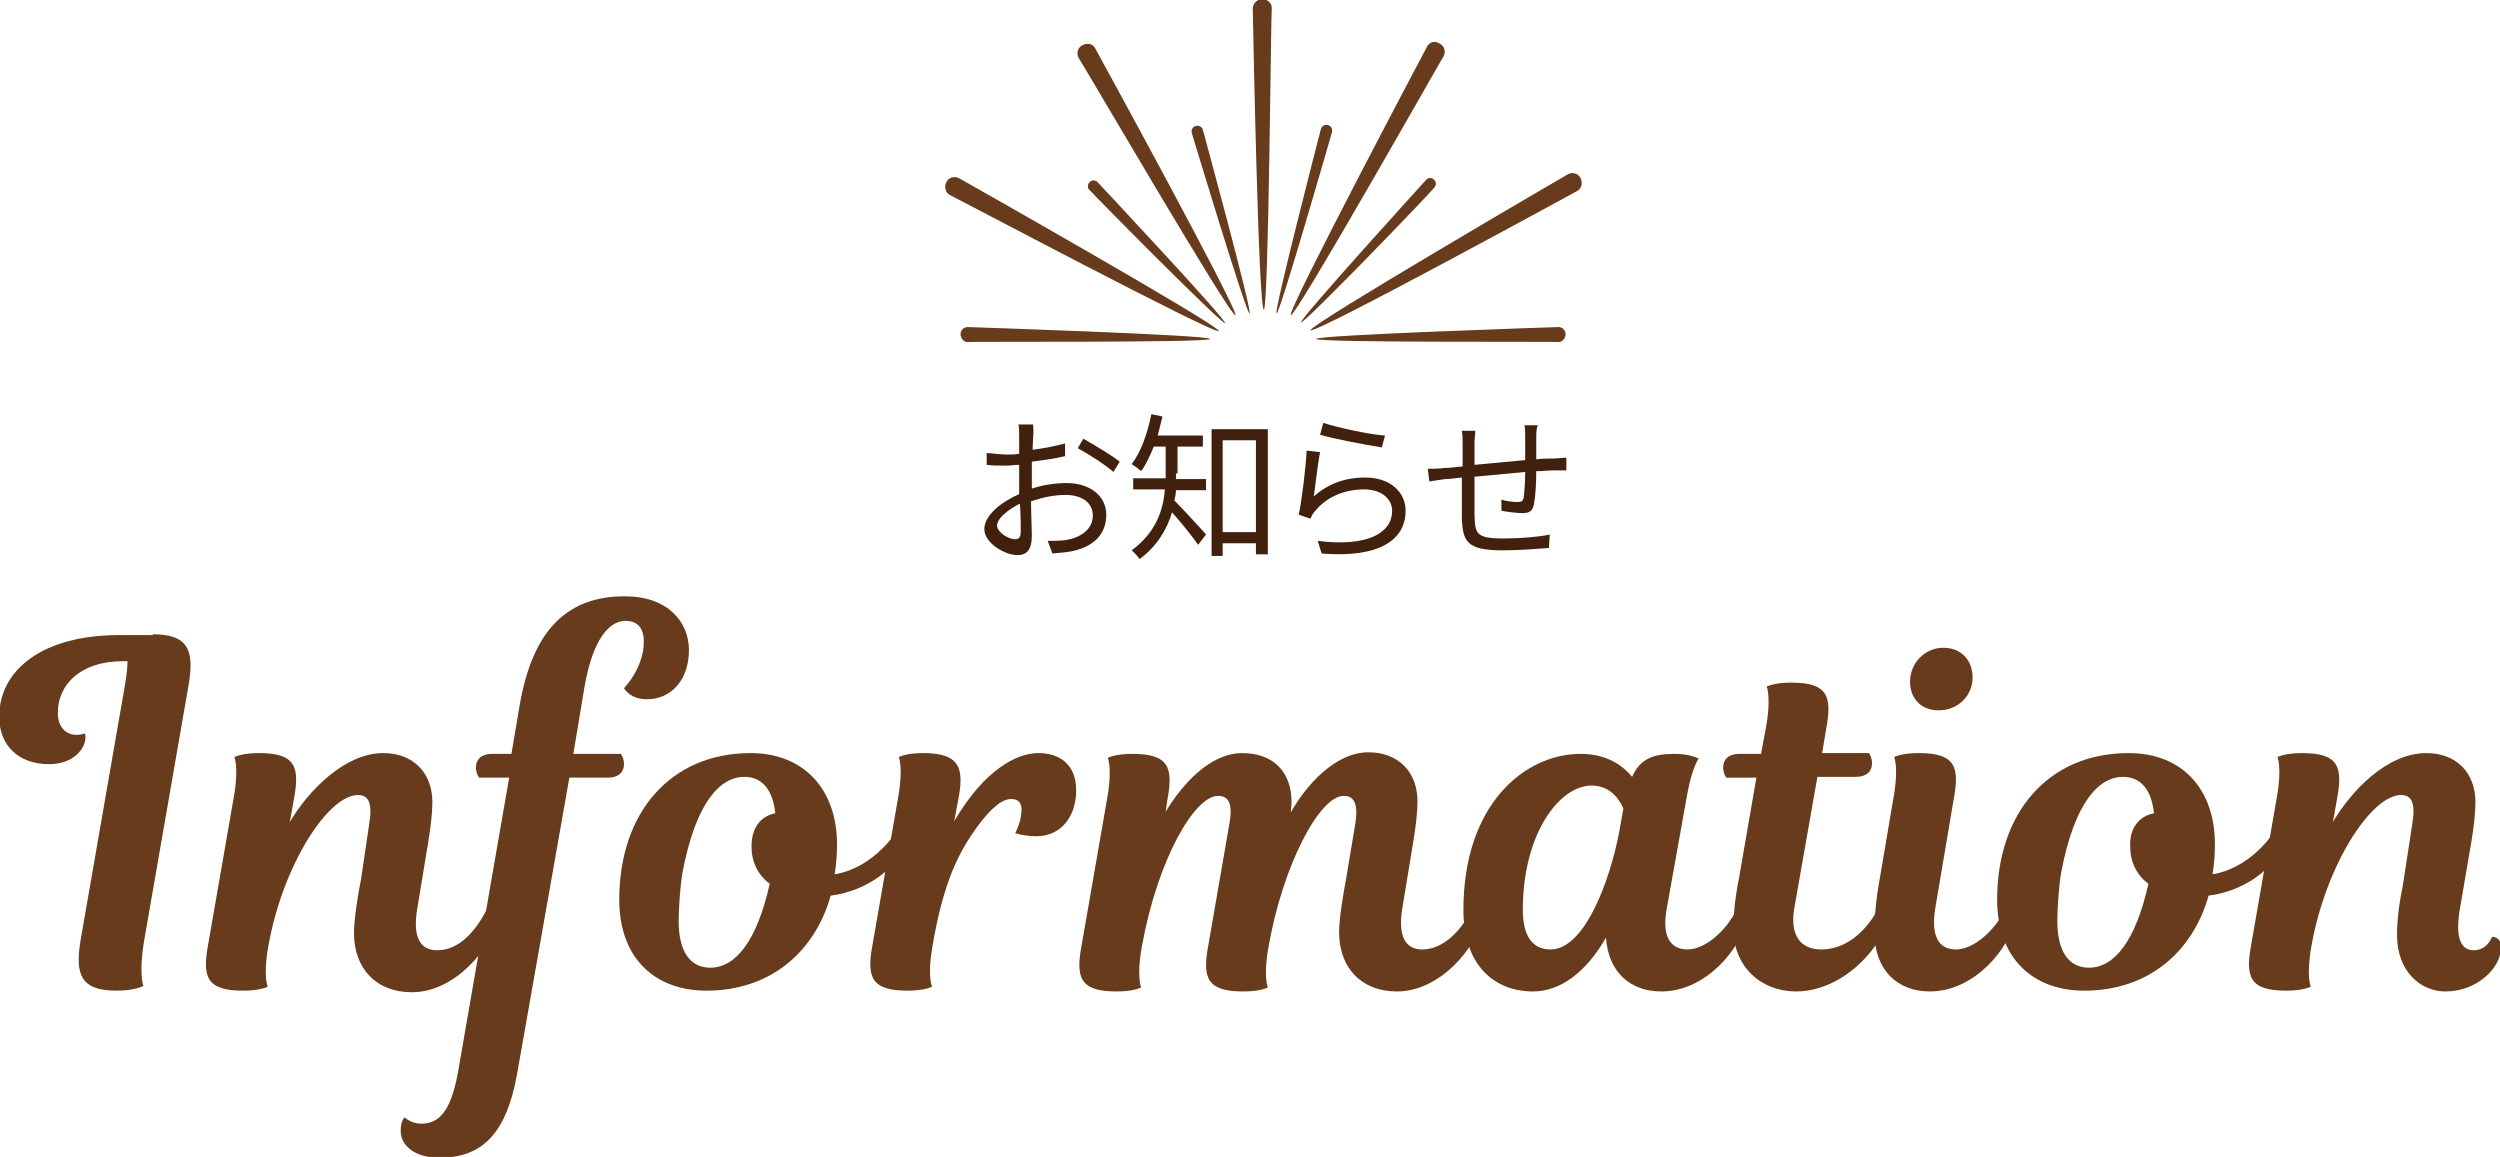
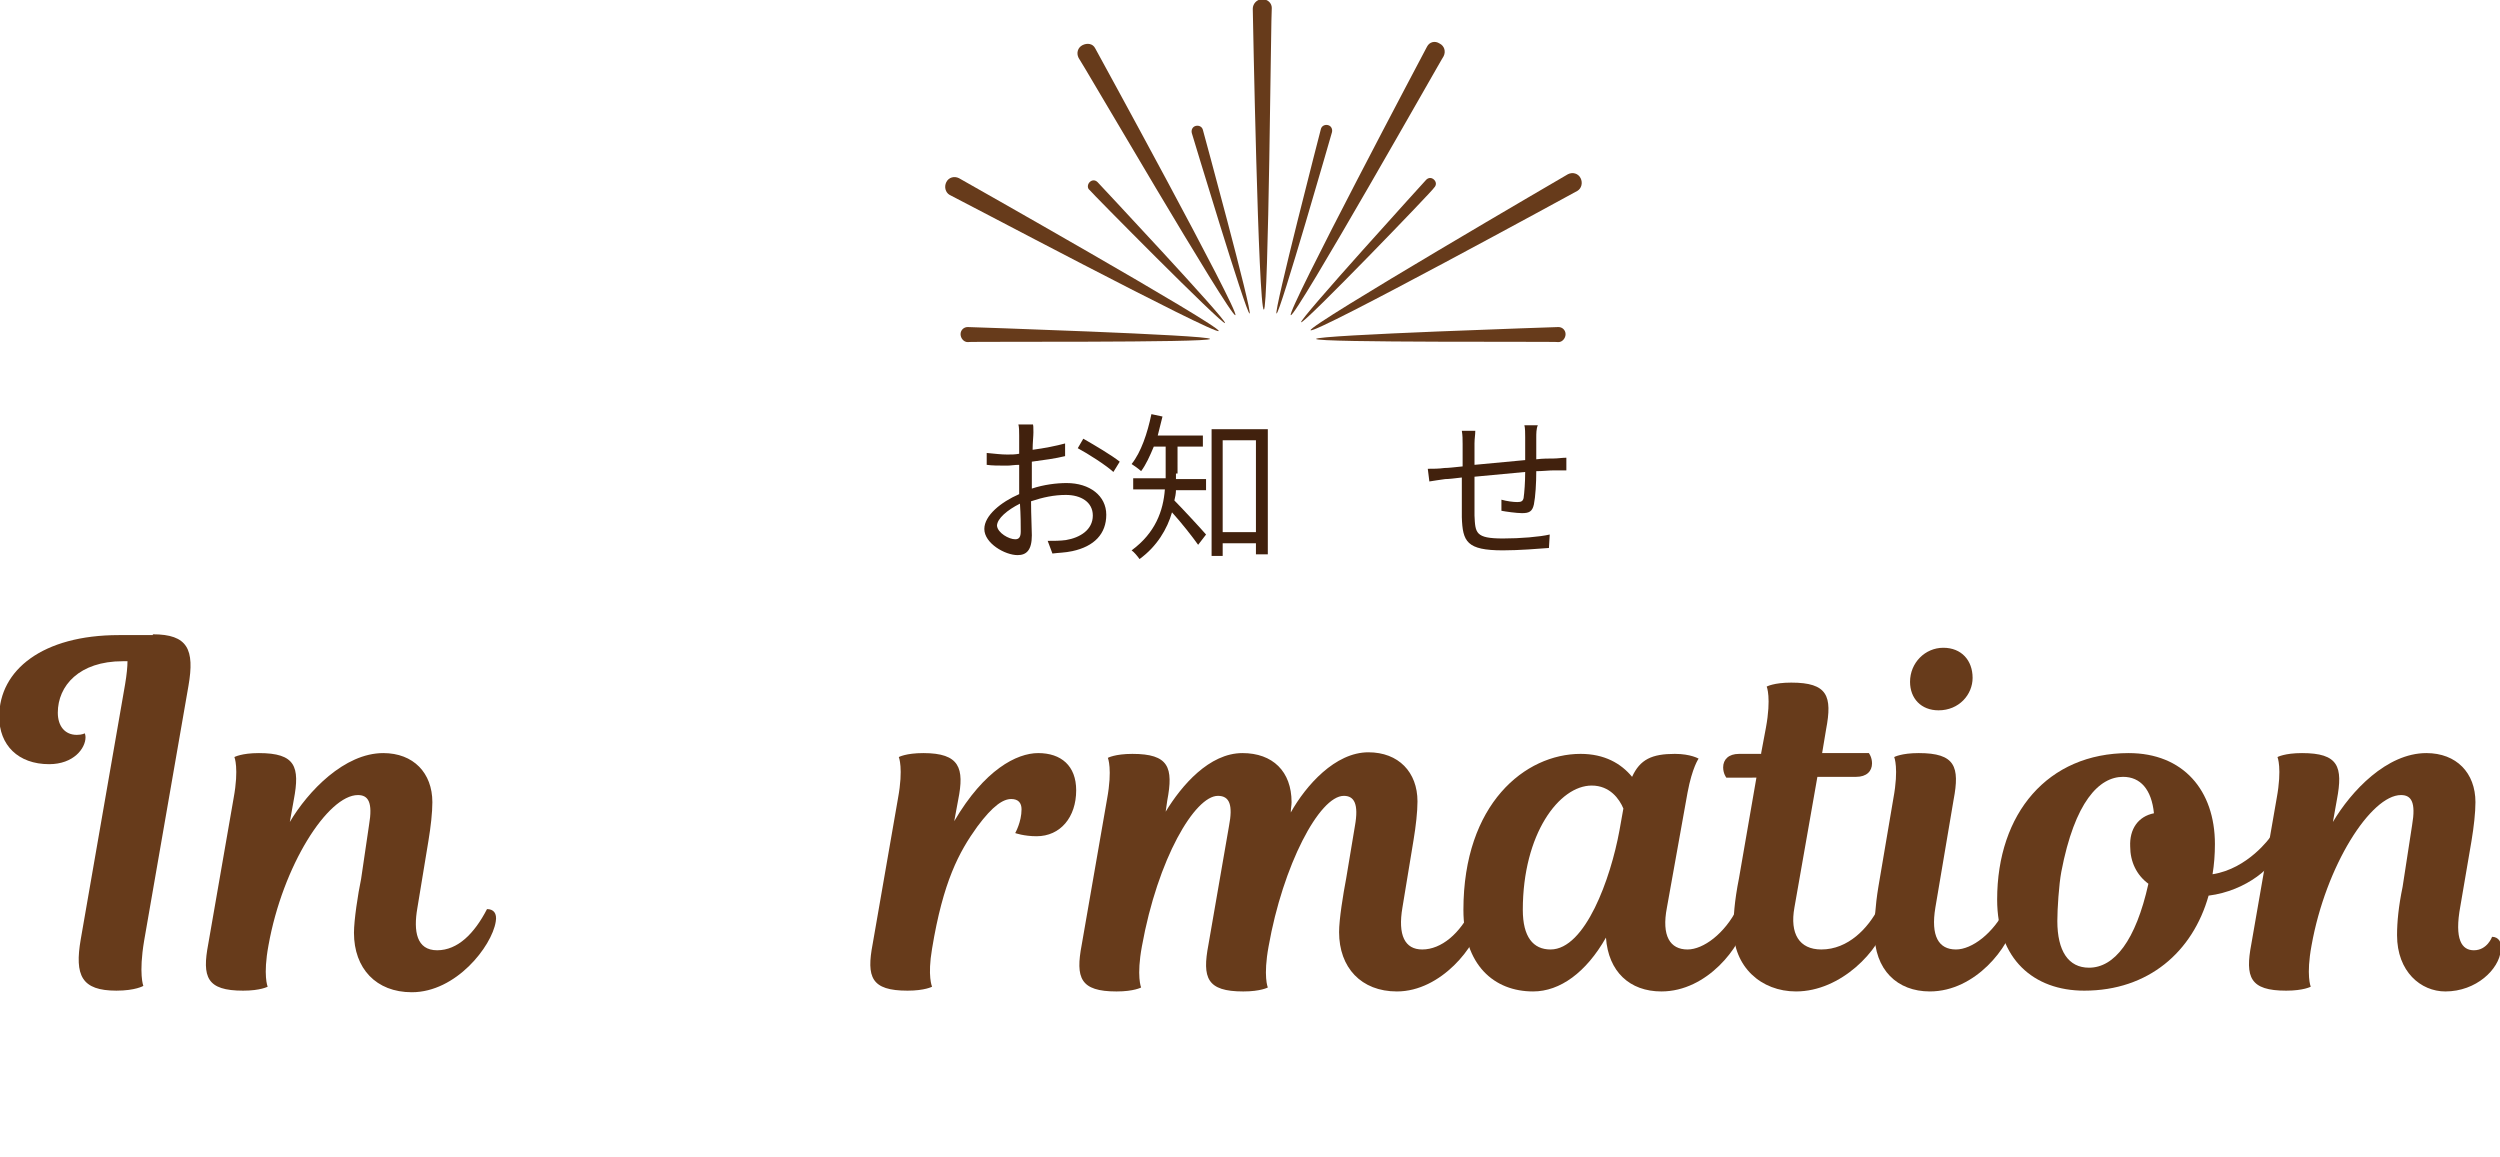
<svg xmlns="http://www.w3.org/2000/svg" version="1.1" id="レイヤー_1" x="0px" y="0px" viewBox="0 0 315.7 146.1" style="enable-background:new 0 0 315.7 146.1;" xml:space="preserve">
  <style type="text/css">
	.st0{fill:#673B1B;}
	.st1{fill:#41210D;}
</style>
  <g>
    <g>
      <g>
        <g>
          <path class="st0" d="M159.6,39.1c-0.7,0-1.4-38-1.4-38c0-0.6,0.5-1.2,1.2-1.2c0.7,0,1.2,0.5,1.2,1.1      C160.5,1.1,160.2,39.1,159.6,39.1z" />
          <path class="st0" d="M161.2,39.6c-0.4-0.1,5.6-23.3,5.6-23.3c0.1-0.4,0.5-0.6,0.9-0.5c0.4,0.1,0.6,0.5,0.5,0.9      C168.2,16.7,161.6,39.7,161.2,39.6z" />
          <path class="st0" d="M164.3,40.7c-0.3-0.3,15.8-18,15.8-18c0.3-0.3,0.7-0.3,1,0c0.3,0.3,0.3,0.7,0,1      C181.2,23.8,164.6,41,164.3,40.7z" />
          <path class="st0" d="M157.8,39.6c0.4-0.1-5.9-23.2-5.9-23.2c-0.1-0.4-0.5-0.6-0.9-0.5c-0.4,0.1-0.6,0.5-0.5,0.9      C150.5,16.8,157.4,39.7,157.8,39.6z" />
          <path class="st0" d="M154.7,40.8C155,40.5,138.6,23,138.6,23c-0.3-0.3-0.7-0.3-1,0c-0.3,0.3-0.3,0.8,0,1      C137.6,24.1,154.4,41.1,154.7,40.8z" />
          <path class="st0" d="M152.8,42.8c0-0.5-30.6-1.5-30.6-1.5c-0.5,0-0.9,0.4-0.9,0.9c0,0.5,0.4,1,0.9,1      C122.1,43.1,152.8,43.3,152.8,42.8z" />
          <path class="st0" d="M166.2,42.8c0-0.5,30.6-1.5,30.6-1.5c0.5,0,0.9,0.4,0.9,0.9c0,0.5-0.4,1-0.9,1      C196.9,43.1,166.2,43.3,166.2,42.8z" />
          <path class="st0" d="M163,39.8c-0.6-0.3,17.2-33.9,17.2-33.9c0.3-0.6,1-0.8,1.6-0.4c0.6,0.3,0.8,1,0.5,1.6      C182.3,7,163.6,40.1,163,39.8z" />
          <path class="st0" d="M165.5,41.7c-0.3-0.6,32.5-19.7,32.5-19.7c0.6-0.3,1.3-0.1,1.6,0.5c0.3,0.6,0.1,1.3-0.4,1.6      C199.2,24.1,165.9,42.3,165.5,41.7z" />
          <path class="st0" d="M153.9,41.8c0.3-0.6-32.8-19.3-32.8-19.3c-0.6-0.3-1.3-0.1-1.6,0.5c-0.3,0.6-0.1,1.3,0.4,1.6      C120,24.6,153.6,42.4,153.9,41.8z" />
          <path class="st0" d="M156,39.8c0.6-0.3-17.7-33.7-17.7-33.7c-0.3-0.6-1-0.7-1.6-0.4c-0.6,0.3-0.8,1-0.5,1.6      C136.3,7.3,155.4,40.1,156,39.8z" />
        </g>
      </g>
    </g>
    <g>
      <g>
        <path class="st1" d="M130.5,54.6c0,0.5-0.1,1.3-0.1,2.2c1.5-0.2,3-0.5,4.1-0.8l0,1.6c-1.2,0.3-2.7,0.5-4.2,0.7c0,0.9,0,1.9,0,2.7     c0,0.2,0,0.5,0,0.7c1.5-0.5,3.1-0.7,4.4-0.7c2.9,0,5,1.6,5,4c0,2.4-1.5,4-4.3,4.6c-0.9,0.2-1.8,0.2-2.5,0.3l-0.6-1.6     c0.7,0,1.6,0,2.3-0.1c1.8-0.3,3.4-1.3,3.4-3.1c0-1.7-1.5-2.6-3.4-2.6c-1.5,0-2.9,0.3-4.4,0.8c0,1.7,0.1,3.5,0.1,4.3     c0,1.9-0.7,2.5-1.8,2.5c-1.6,0-4.2-1.5-4.2-3.3c0-1.7,2.1-3.4,4.4-4.4c0-0.4,0-0.8,0-1.1c0-0.8,0-1.7,0-2.6     c-0.6,0-1.1,0.1-1.5,0.1c-1.1,0-1.9,0-2.6-0.1l0-1.5c1.1,0.1,1.8,0.2,2.6,0.2c0.5,0,1,0,1.5-0.1c0-1,0-1.9,0-2.3     c0-0.4,0-1.1-0.1-1.4h1.8C130.5,53.5,130.5,54.1,130.5,54.6z M128.2,68.1c0.5,0,0.7-0.3,0.7-1c0-0.7,0-2.1-0.1-3.5     c-1.6,0.8-2.9,1.9-2.9,2.8C126,67.3,127.4,68.1,128.2,68.1z M141.4,58.3l-0.8,1.3c-1-0.9-3.2-2.3-4.5-3l0.7-1.2     C138.2,56.2,140.4,57.5,141.4,58.3z" />
        <path class="st1" d="M148.5,59.8c0,0.2,0,0.4,0,0.7h3.8v1.4h-3.8c0,0.4-0.1,0.9-0.2,1.3c0.9,0.9,3.4,3.6,4,4.3l-1,1.3     c-0.7-1-2.2-2.9-3.3-4.1c-0.6,2.1-1.9,4.3-4.1,5.9c-0.2-0.3-0.7-0.9-1-1.1c3-2.2,4-5,4.2-7.7h-4v-1.4h4.1c0-0.2,0-0.5,0-0.7v-3.3     h-1.5c-0.5,1.2-1,2.3-1.6,3.1c-0.3-0.3-0.9-0.7-1.2-0.9c1.2-1.5,2-3.9,2.5-6.3l1.4,0.3c-0.2,0.8-0.4,1.6-0.6,2.4h5.7v1.4h-3.2     V59.8z M160.1,54.2v15.8h-1.5v-1.4h-4.2v1.6h-1.4v-16H160.1z M158.6,67.1V55.6h-4.2v11.6H158.6z" />
-         <path class="st1" d="M165.9,62.7c1.9-1.7,4.1-2.4,6.5-2.4c3.1,0,5.1,1.8,5.1,4.2c0,3.6-3.2,6-10.6,5.4l-0.5-1.6     c6.3,0.8,9.4-1,9.4-3.8c0-1.6-1.5-2.7-3.5-2.7c-2.6,0-4.8,1-6.2,2.7c-0.3,0.3-0.5,0.7-0.6,1L164,65c0.4-1.8,0.9-6,1-8.1l1.7,0.2     C166.4,58.5,166.1,61.5,165.9,62.7z M174.9,55l-0.4,1.5c-1.9-0.3-6.2-1.1-7.8-1.6l0.4-1.5C168.9,54,173.1,54.9,174.9,55z" />
        <path class="st1" d="M194,55.2c0,0.9,0,1.9,0,2.8c0.8-0.1,1.6-0.1,2.2-0.1c0.5,0,1.1-0.1,1.6-0.1v1.6c-0.3,0-1.1,0-1.6,0     c-0.6,0-1.4,0.1-2.2,0.1c0,1.5-0.1,3.2-0.3,4.2c-0.2,0.9-0.6,1.1-1.5,1.1c-0.7,0-2.1-0.2-2.6-0.3l0-1.4c0.7,0.2,1.5,0.3,2,0.3     c0.5,0,0.7-0.1,0.8-0.5c0.1-0.7,0.2-2,0.2-3.3c-2.1,0.2-4.4,0.4-6.4,0.6c0,2.1,0,4.1,0,4.9c0.1,2.2,0.1,2.9,3.6,2.9     c2.2,0,4.6-0.2,5.9-0.5l-0.1,1.7c-1.3,0.1-3.8,0.3-5.8,0.3c-4.6,0-5.1-1.1-5.2-4.2c0-0.9,0-3,0-5c-0.9,0.1-1.6,0.2-2.1,0.2     c-0.6,0.1-1.5,0.2-2,0.3l-0.2-1.6c0.6,0,1.4,0,2.1-0.1c0.5,0,1.3-0.1,2.3-0.2c0-1.3,0-2.4,0-2.8c0-0.6,0-1.1-0.1-1.7h1.7     c0,0.5-0.1,1-0.1,1.6c0,0.7,0,1.6,0,2.7c2-0.2,4.3-0.4,6.4-0.6v-2.9c0-0.4,0-1.2-0.1-1.5h1.7C194,54.1,194,54.8,194,55.2z" />
      </g>
    </g>
    <g>
      <g>
        <path class="st0" d="M19.3,80.1c4.4,0,5.3,1.9,4.5,6.5l-5.6,32.2c-0.7,4.2-0.1,5.7-0.1,5.7s-1,0.6-3.4,0.6     c-4.4,0-5.3-1.9-4.5-6.5l5.6-32.2c0.2-1.2,0.3-2.2,0.3-2.9h-0.6c-5.5,0-8.2,3.1-8.2,6.5c0,1.7,0.9,2.8,2.4,2.8c0.7,0,1-0.2,1-0.2     s0.1,0.2,0.1,0.5c0,1.4-1.5,3.4-4.6,3.4c-3.9,0-6.3-2.4-6.3-6c0-5.9,5.5-10.3,15.1-10.3H19.3z" />
        <path class="st0" d="M46.6,104.2c0.5-2.9-0.1-3.8-1.4-3.8c-3.8,0-9.5,8.9-11.3,19c-0.7,3.8-0.1,5.2-0.1,5.2s-0.9,0.5-3.1,0.5     c-4.6,0-5.2-1.7-4.4-5.9l3.2-18.4c0.7-3.8,0.1-5.2,0.1-5.2s0.9-0.5,3.1-0.5c4.6,0,5.2,1.7,4.4,5.9l-0.5,2.8     c2.3-3.9,6.9-8.7,11.8-8.7c3.8,0,6.2,2.5,6.2,6.2c0,1.3-0.2,3.1-0.5,4.9l-1.4,8.5c-0.5,2.9-0.1,5.3,2.5,5.3s4.7-2.1,6.3-5.2     c0.8,0,1.3,0.5,1.1,1.6c-0.5,3.1-5,8.9-10.6,8.9c-4.5,0-7.3-3-7.3-7.5c0-1.6,0.5-4.9,0.9-6.8L46.6,104.2z" />
-         <path class="st0" d="M64.6,95.1l1-5.9c1.7-10.1,6.4-13.9,13.3-13.9c5.4,0,8.1,3.2,8.1,6.8c0,3.7-2.2,6.2-5.3,6.2     c-2.2,0-2.9-1.4-2.9-1.4s2.5-2.5,2.5-5.9c0-1.9-1-2.6-2.3-2.6c-1.9,0-4.1,2-5.2,8.4l-1.4,8.4h6c0,0,0.4,0.5,0.4,1.3     c0,1-0.7,1.7-2,1.7h-4.9l-6.6,37.4c-1.4,7.9-4.7,10.6-9.8,10.6c-3.1,0-4.9-1.5-4.9-3.4c0-1.3,0.5-1.7,0.5-1.7s0.8,0.8,2.1,0.8     c2.2,0,3.7-1.5,4.6-6.3l6.5-37.4h-3.8c0,0-0.4-0.5-0.4-1.3c0-1,0.7-1.7,2-1.7H64.6z" />
-         <path class="st0" d="M105.7,106.6c0,1.3-0.1,2.6-0.3,3.8c4.5-0.7,7.3-4.7,7.3-4.7c0.8,0,1.2,0.6,1.1,1.5     c-0.4,2.1-4.1,5.3-8.9,5.9c-2,7.1-7.6,12-15.7,12c-6.4,0-11-4-11-11.5c0-10.9,6.4-18.5,16.6-18.5     C101.6,95.1,105.7,99.8,105.7,106.6z M97.9,102.7c-0.3-3-1.7-4.6-3.9-4.6c-3,0-6.1,3.1-7.8,12c-0.3,1.6-0.5,4.7-0.5,6.2     c0,3.8,1.4,5.9,4,5.9c3.2,0,5.9-3.4,7.5-10.6c-1.5-1.1-2.3-2.8-2.3-4.7C94.9,104.7,95.9,103.1,97.9,102.7z" />
        <path class="st0" d="M120.5,103.7c3.8-6.5,7.9-8.6,10.6-8.6c2.9,0,4.8,1.6,4.8,4.7c0,3.4-2,5.8-5,5.8c-1.6,0-2.7-0.4-2.7-0.4     s0.8-1.4,0.8-3c0-0.8-0.4-1.3-1.3-1.3c-1,0-2.3,0.8-4.3,3.5c-2.3,3.2-4.3,6.9-5.7,15.4c-0.6,3.5,0,4.8,0,4.8s-0.9,0.5-3.1,0.5     c-4.6,0-5.2-1.7-4.4-5.9l3.2-18.4c0.7-3.8,0.1-5.2,0.1-5.2s0.9-0.5,3.1-0.5c4.6,0,5.2,1.9,4.4,5.9L120.5,103.7z" />
        <path class="st0" d="M185.9,114.7c0.8,0,1.3,0.5,1.1,1.6c-0.5,3.1-5,8.9-10.6,8.9c-4.5,0-7.3-3-7.3-7.5c0-1.6,0.5-4.7,0.9-6.8     l1.1-6.6c0.5-2.8-0.1-3.8-1.4-3.8c-3.1,0-7.7,8.8-9.5,19c-0.7,3.8-0.1,5.2-0.1,5.2s-0.9,0.5-3.1,0.5c-4.6,0-5.2-1.7-4.4-5.9     l2.6-15c0.5-2.6,0.1-3.8-1.4-3.8c-2.9,0-7.6,7.9-9.6,19c-0.7,3.8-0.1,5.2-0.1,5.2s-0.9,0.5-3.1,0.5c-4.6,0-5.2-1.7-4.4-5.9     l3.2-18.4c0.7-3.8,0.1-5.2,0.1-5.2s0.9-0.5,3.1-0.5c4.6,0,5.2,1.7,4.4,5.9l-0.2,1.4c2-3.3,5.5-7.4,9.7-7.4c3.8,0,6.2,2.3,6.2,6.2     c0,0.4-0.1,0.8-0.1,1.3c1.9-3.4,5.6-7.6,9.8-7.6c3.8,0,6.2,2.5,6.2,6.2c0,1.3-0.2,3.1-0.5,4.9l-1.4,8.5c-0.6,3.5,0.3,5.3,2.5,5.3     C182,119.9,184.4,117.9,185.9,114.7z" />
        <path class="st0" d="M210.5,114.6c-0.7,3.6,0.4,5.3,2.6,5.3c2,0,4.7-2,6.3-5.2c0.8,0,1.3,0.5,1.1,1.6c-0.6,3.2-4.9,8.9-10.7,8.9     c-4,0-6.7-2.5-7-6.8c-2.5,4.4-5.8,6.8-9.2,6.8c-4.9,0-8.8-3.3-8.8-10.3c0-13.4,7.8-19.7,14.8-19.7c3,0,5.1,1.2,6.5,2.9     c1-2.2,2.5-2.9,5.4-2.9c2,0,3,0.6,3,0.6s-0.8,1.1-1.4,4.3L210.5,114.6z M204.5,104.9l0.5-2.8c-0.5-1.2-1.7-2.9-4-2.9     c-4.1,0-8.7,6.1-8.7,15.7c0,3.4,1.3,5,3.5,5C200.2,119.9,203.4,110.9,204.5,104.9z" />
        <path class="st0" d="M222.4,95.1l0.6-3.2c0.7-3.8,0.1-5.2,0.1-5.2s0.9-0.5,3.1-0.5c4.6,0,5.2,1.7,4.4,5.9l-0.5,3h5.9     c0,0,0.4,0.5,0.4,1.3c0,1-0.7,1.7-2,1.7h-4.9l-2.9,16.5c-0.6,3.3,0.6,5.3,3.4,5.3c3.4,0,5.9-2.7,7.2-5.2c0.8,0,1.3,0.5,1.1,1.6     c-0.9,3.7-5.8,8.9-11.5,8.9c-4.4,0-7.9-3.1-7.9-7.9c0-1.4,0.1-3.4,0.7-6.4l2.2-12.7H218c0,0-0.4-0.5-0.4-1.3c0-1,0.7-1.7,2-1.7     H222.4z" />
        <path class="st0" d="M239.1,100.8c0.7-3.8,0.1-5.2,0.1-5.2s0.9-0.5,3.1-0.5c4.6,0,5.2,1.7,4.4,5.9l-2.3,13.6     c-0.6,3.6,0.4,5.3,2.6,5.3c2,0,4.7-2,6.3-5.2c0.8,0,1.3,0.5,1.1,1.6c-0.6,3.2-4.9,8.9-10.7,8.9c-4.1,0-7-2.7-7-7.5     c0-1.2,0.1-3.3,0.5-5.7L239.1,100.8z M245.4,81.8c2.3,0,3.7,1.6,3.7,3.8c0,2.1-1.7,4.1-4.3,4.1c-2.2,0-3.6-1.5-3.6-3.6     C241.2,83.7,243.1,81.8,245.4,81.8z" />
        <path class="st0" d="M279.7,106.6c0,1.3-0.1,2.6-0.3,3.8c4.5-0.7,7.3-4.7,7.3-4.7c0.8,0,1.2,0.6,1.1,1.5     c-0.4,2.1-4.1,5.3-8.9,5.9c-2,7.1-7.6,12-15.7,12c-6.4,0-11-4-11-11.5c0-10.9,6.4-18.5,16.6-18.5     C275.7,95.1,279.7,99.8,279.7,106.6z M272,102.7c-0.3-3-1.7-4.6-3.9-4.6c-3,0-6.1,3.1-7.8,12c-0.3,1.6-0.5,4.7-0.5,6.2     c0,3.8,1.4,5.9,4,5.9c3.2,0,5.9-3.4,7.5-10.6c-1.5-1.1-2.3-2.8-2.3-4.7C268.9,104.7,270,103.1,272,102.7z" />
        <path class="st0" d="M304.6,104.2c0.5-2.9-0.1-3.8-1.4-3.8c-3.8,0-9.5,8.9-11.3,19c-0.7,3.8-0.1,5.2-0.1,5.2s-0.9,0.5-3.1,0.5     c-4.6,0-5.2-1.7-4.4-5.9l3.2-18.4c0.7-3.8,0.1-5.2,0.1-5.2s0.9-0.5,3.1-0.5c4.6,0,5.2,1.7,4.4,5.9l-0.5,2.8     c2.3-3.9,6.8-8.7,11.8-8.7c3.8,0,6.2,2.5,6.2,6.2c0,1.3-0.2,3.1-0.5,4.9l-1.4,8.2c-0.8,4.3,0.2,5.6,1.7,5.6     c1.7,0,2.3-1.7,2.3-1.7c0.8,0,1.3,0.7,1.1,1.7c-0.2,2.4-3.1,5.2-7,5.2c-3.1,0-6.1-2.5-6.1-7.1c0-1.7,0.2-3.7,0.7-6.1L304.6,104.2     z" />
      </g>
    </g>
  </g>
</svg>